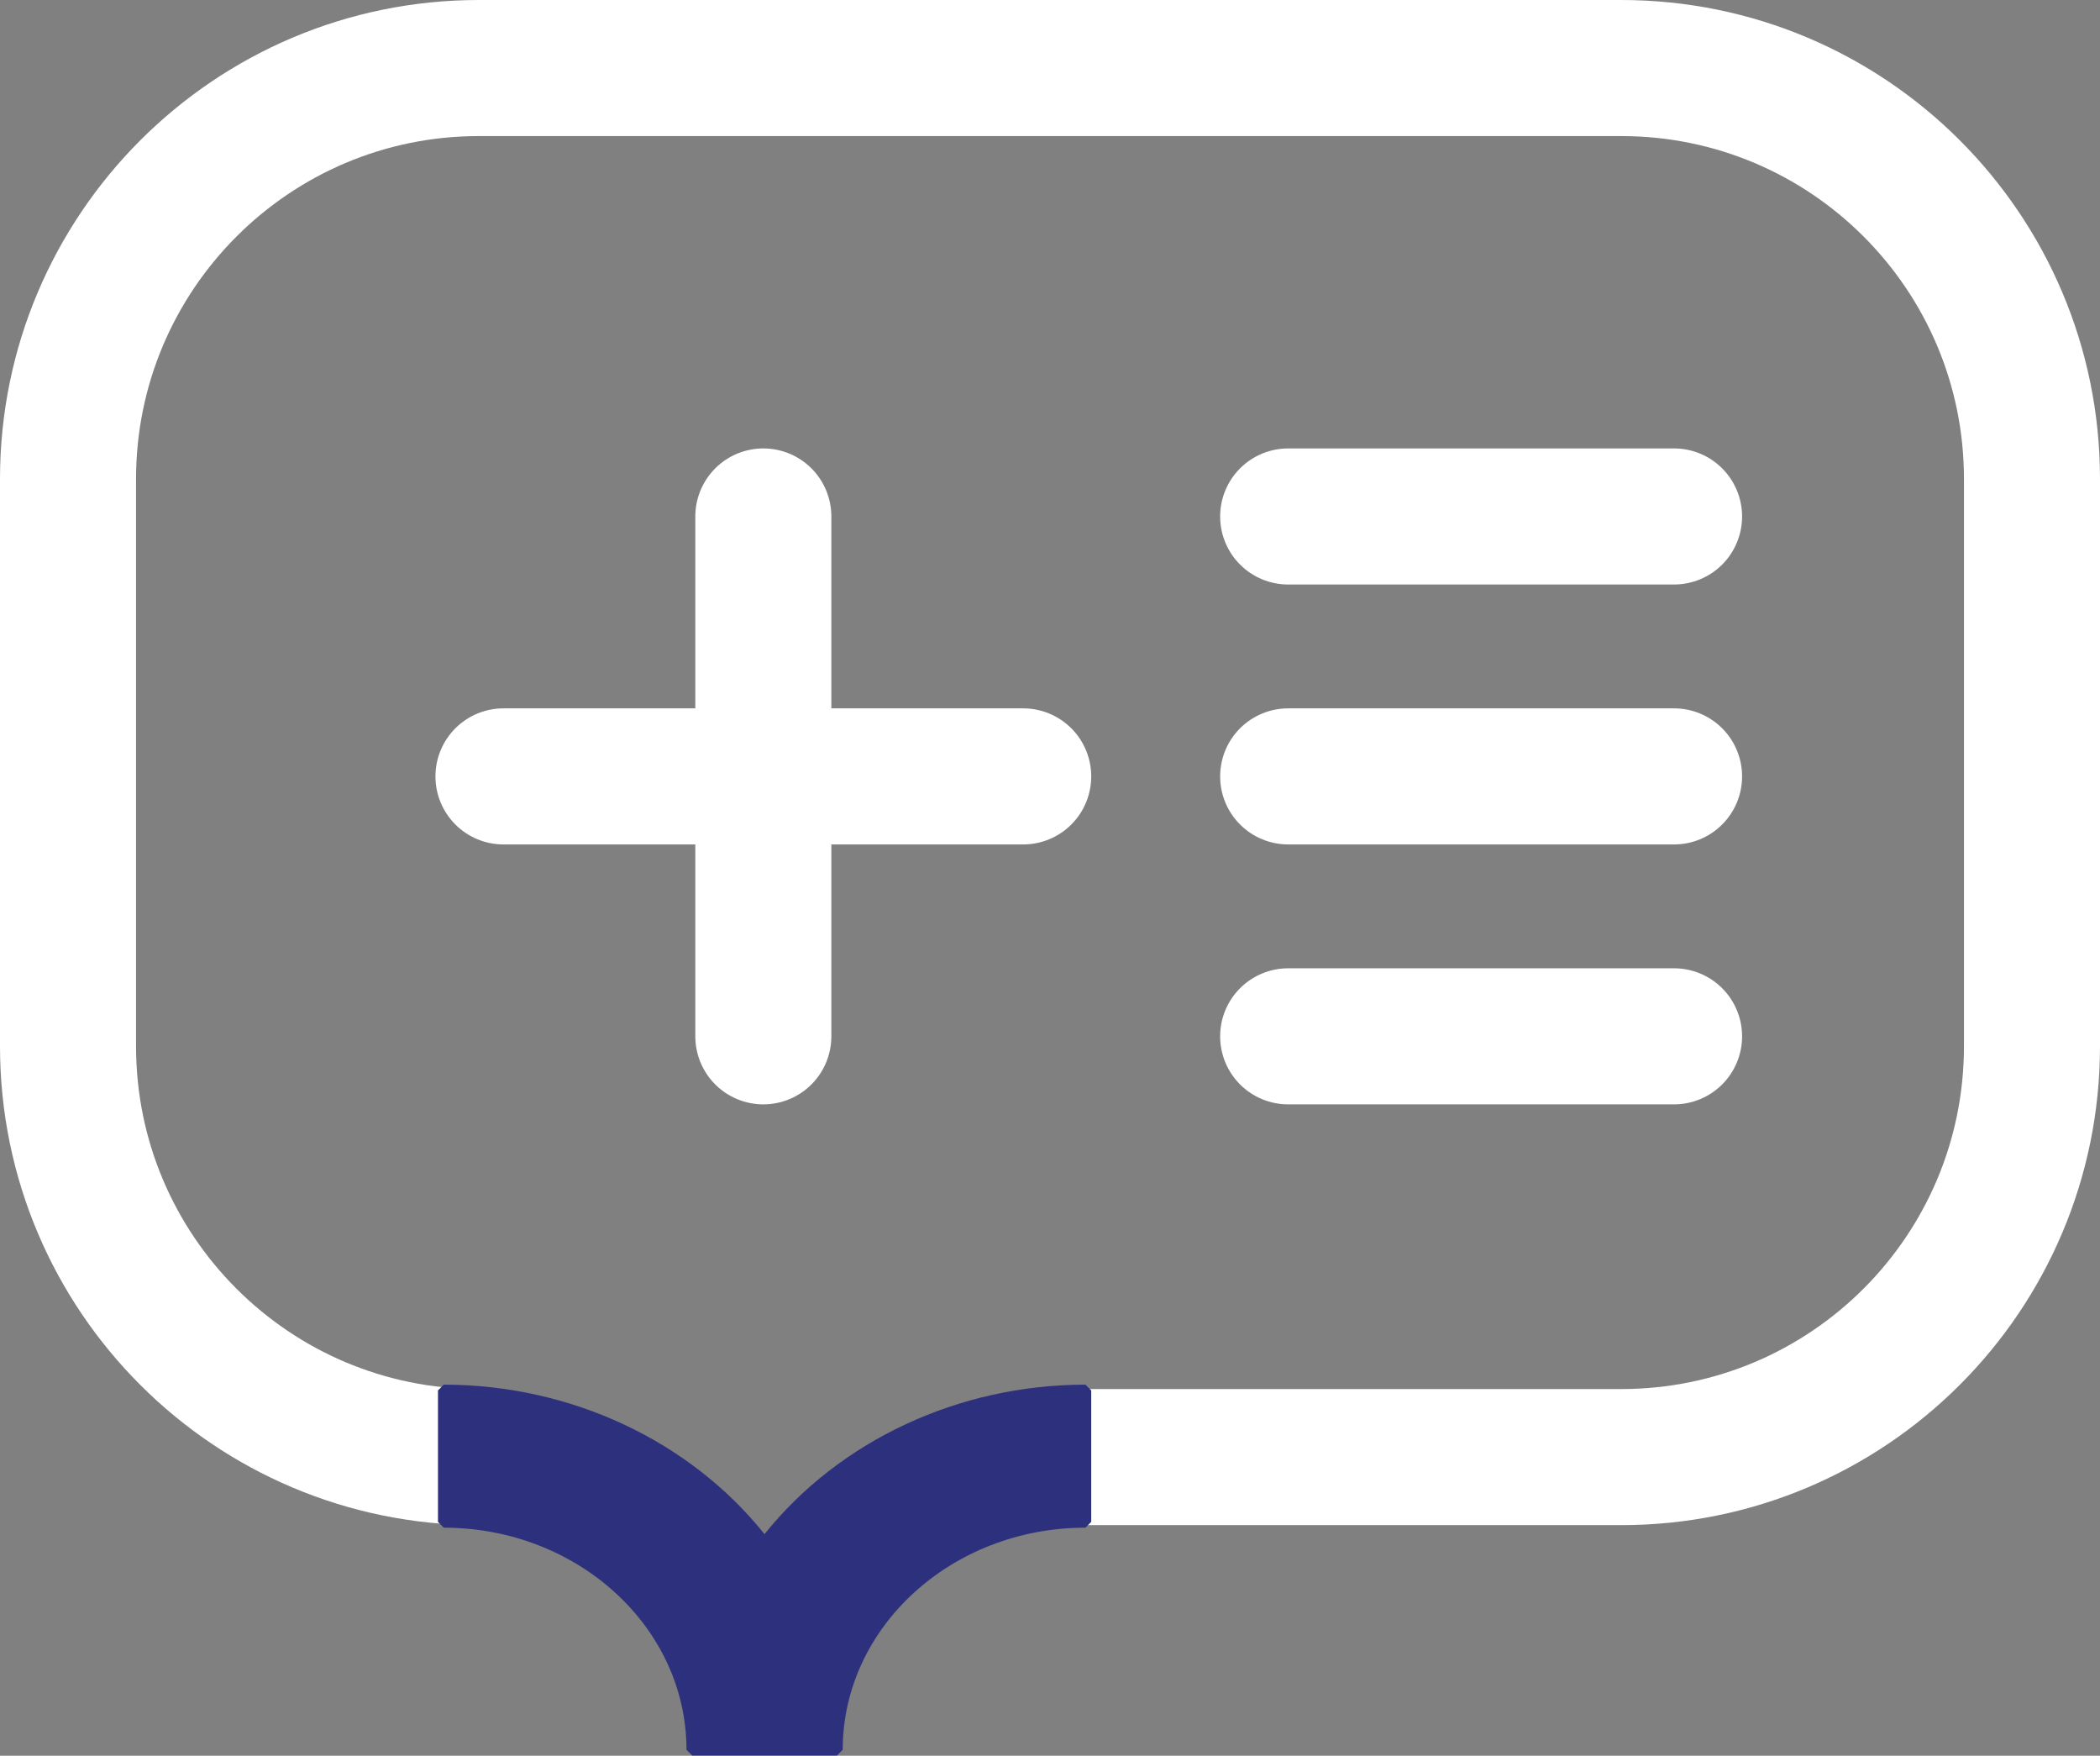
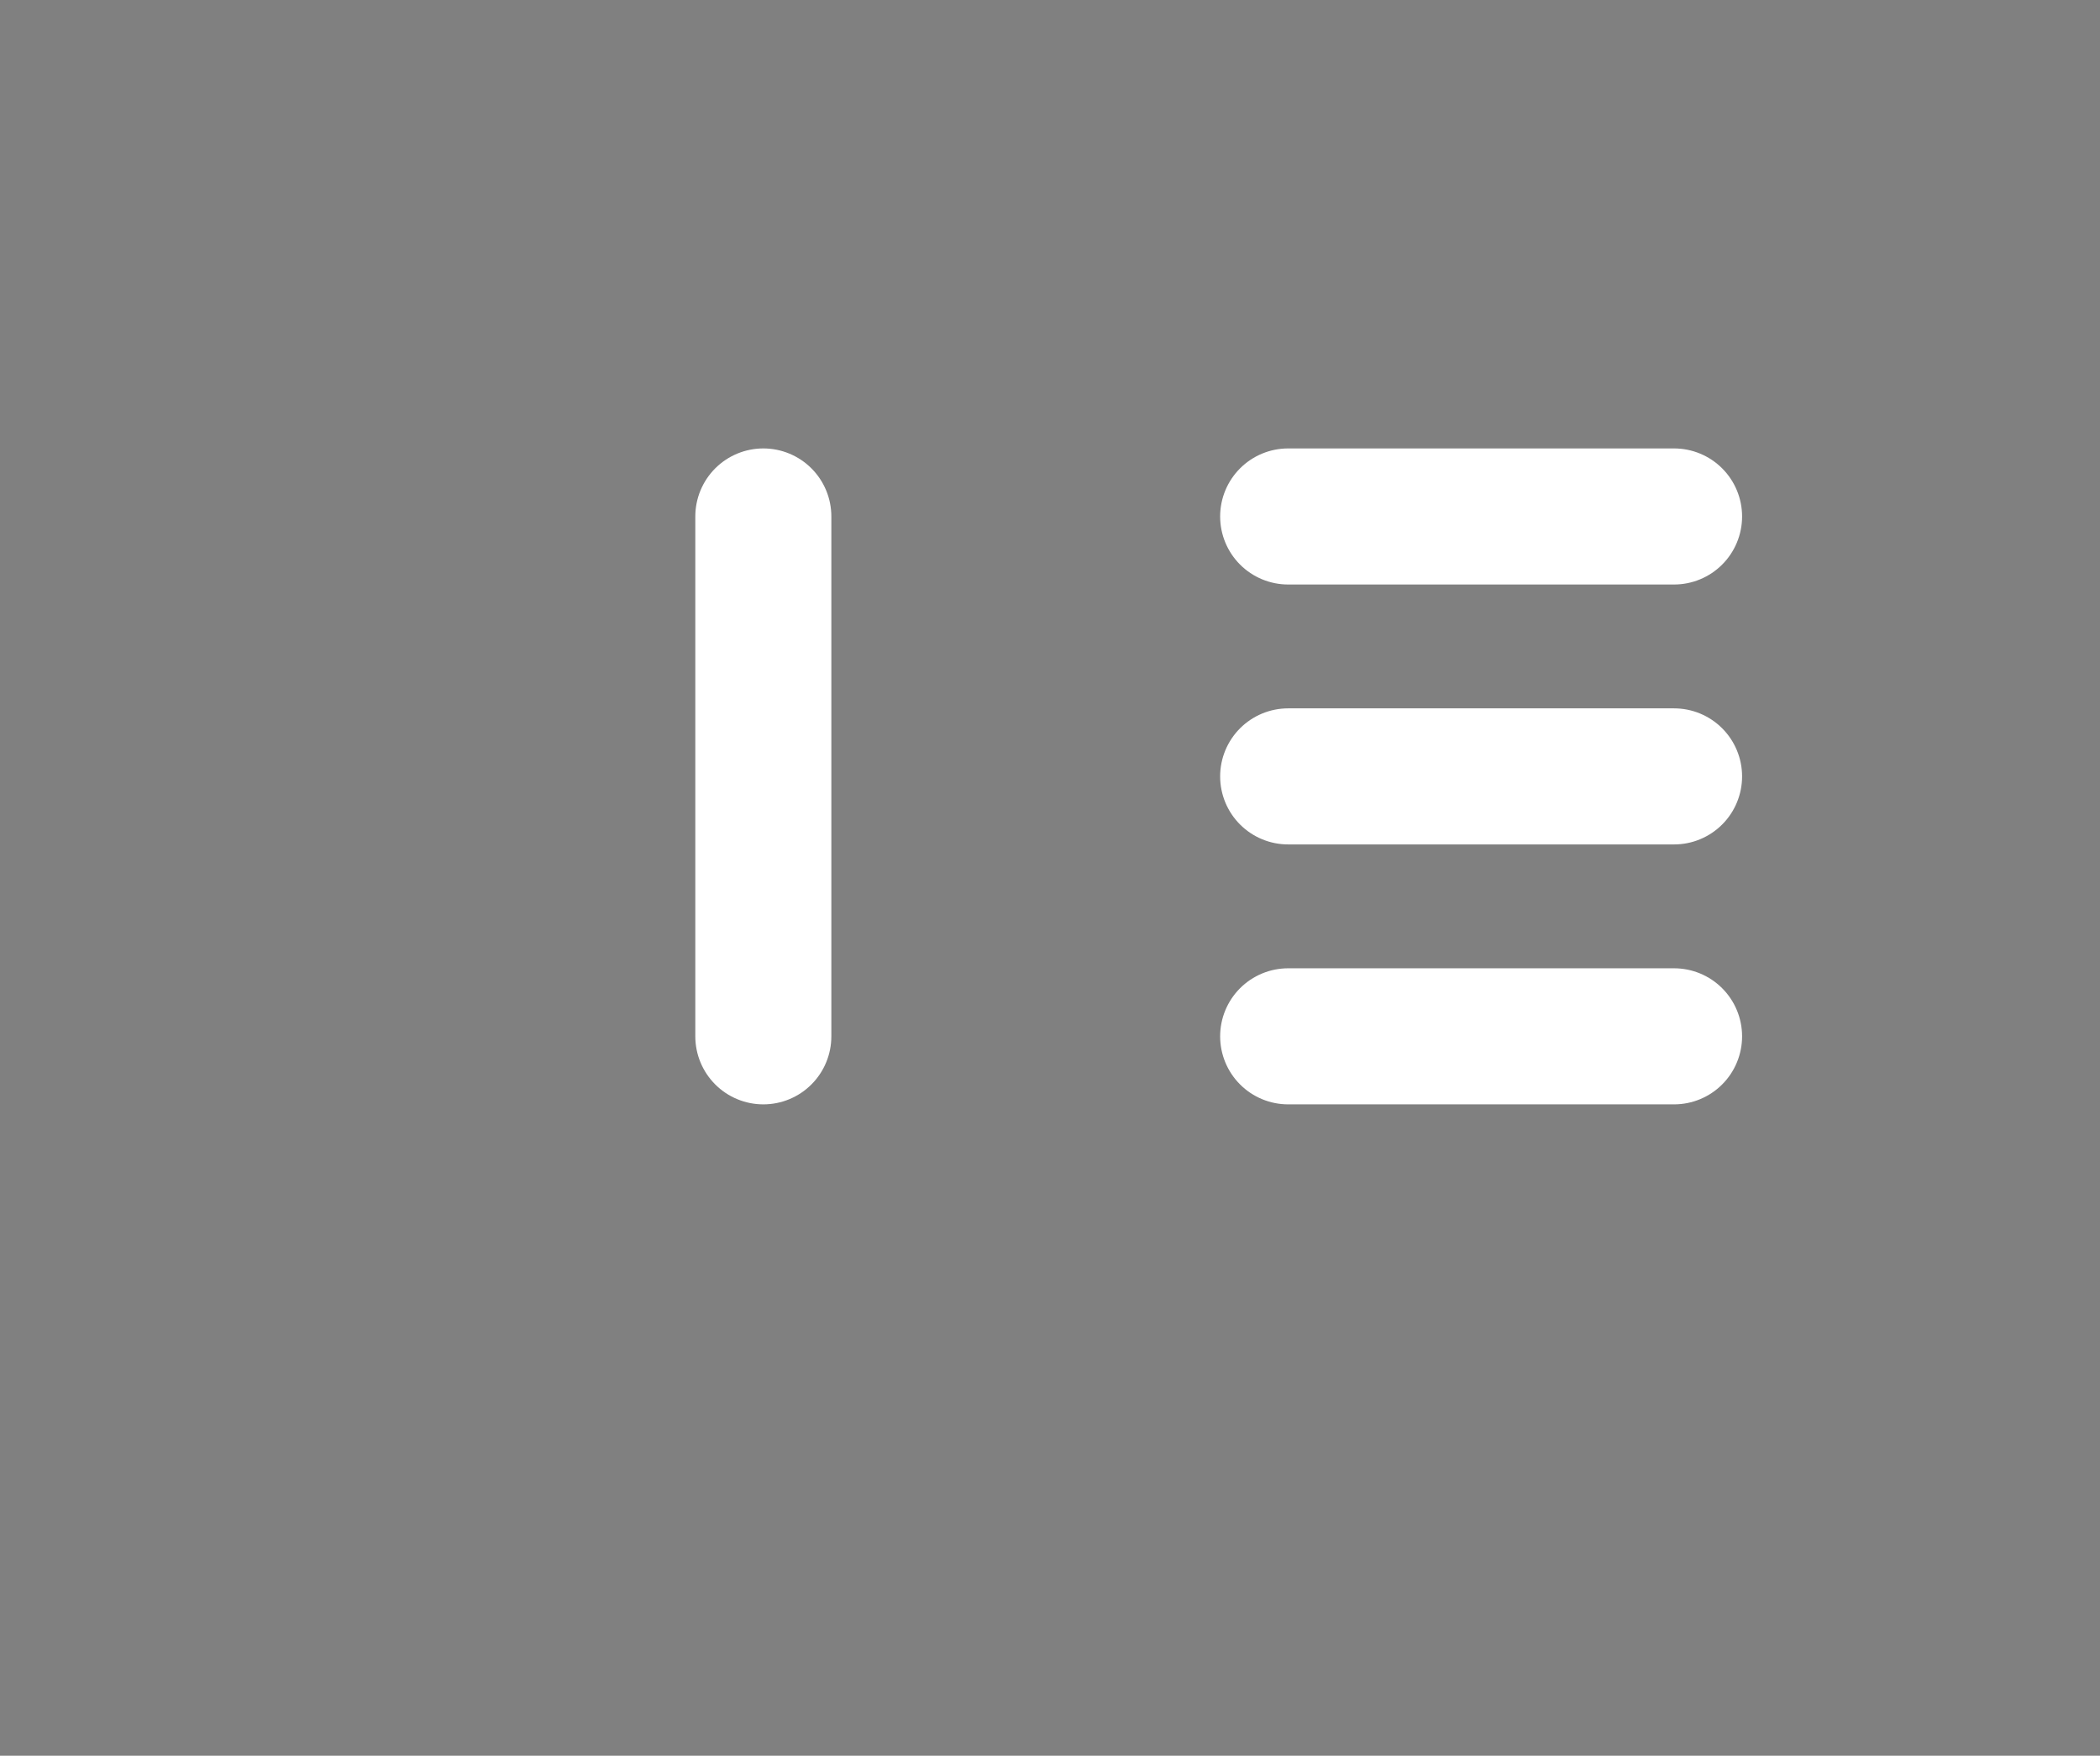
<svg xmlns="http://www.w3.org/2000/svg" id="b" viewBox="0 0 123.8 103.48">
  <rect x="0" y="0" width="123.8" height="103.48" fill="#808080" stroke="none" />
  <defs>
    <style>.d{stroke-linecap:round;}.d,.e{fill:none;stroke:#fff;stroke-width:8.02px;}.f{fill:#2d317d;}</style>
  </defs>
  <g id="c">
    <g>
-       <path class="e" d="m60.53,85.88h35.04c13.38,0,24.22-10.84,24.22-24.22V28.23c0-13.38-10.84-24.22-24.22-24.22H28.23C14.86,4.01,4.01,14.86,4.01,28.23v33.43c0,13.38,10.84,24.22,24.22,24.22h1.22" />
-       <path class="f" d="m64.33,81.95v7.75l-.34.34c-7.89,0-14.31,5.87-14.31,13.09l-.34.34h-8.53l-.34-.34c0-7.22-6.42-13.09-14.31-13.09l-.34-.34v-7.75l.34-.34c7.46,0,14.49,3.29,18.91,8.81,4.42-5.52,11.46-8.81,18.92-8.81l.34.34Z" />
-     </g>
+       </g>
    <line class="d" x1="45" y1="30.44" x2="45" y2="61.08" />
-     <line class="d" x1="29.68" y1="45.76" x2="60.32" y2="45.76" />
    <line class="d" x1="75.94" y1="45.76" x2="98.69" y2="45.76" />
    <line class="d" x1="75.94" y1="30.44" x2="98.69" y2="30.44" />
    <line class="d" x1="75.94" y1="61.08" x2="98.69" y2="61.08" />
  </g>
</svg>